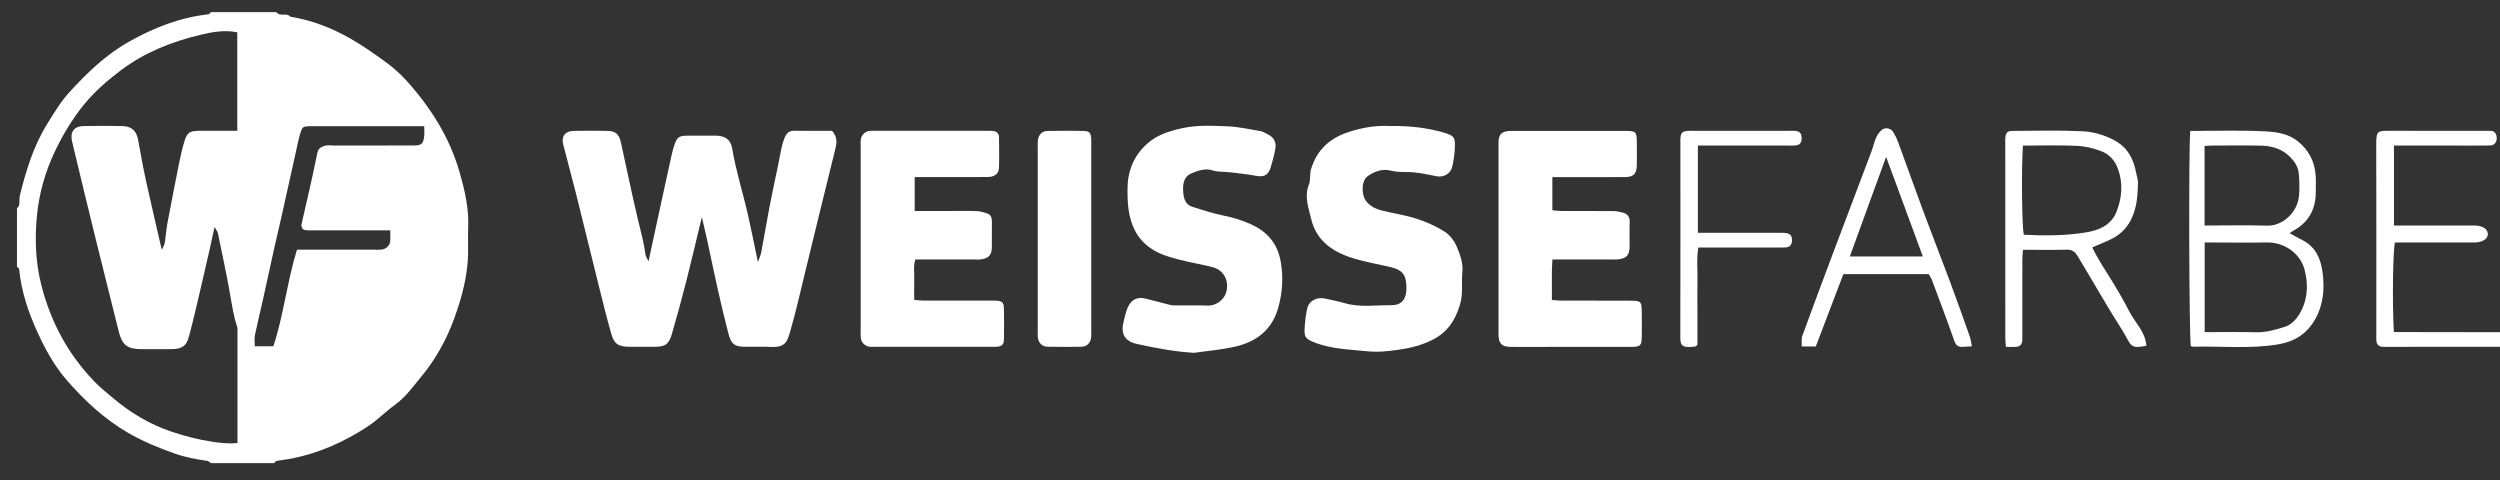
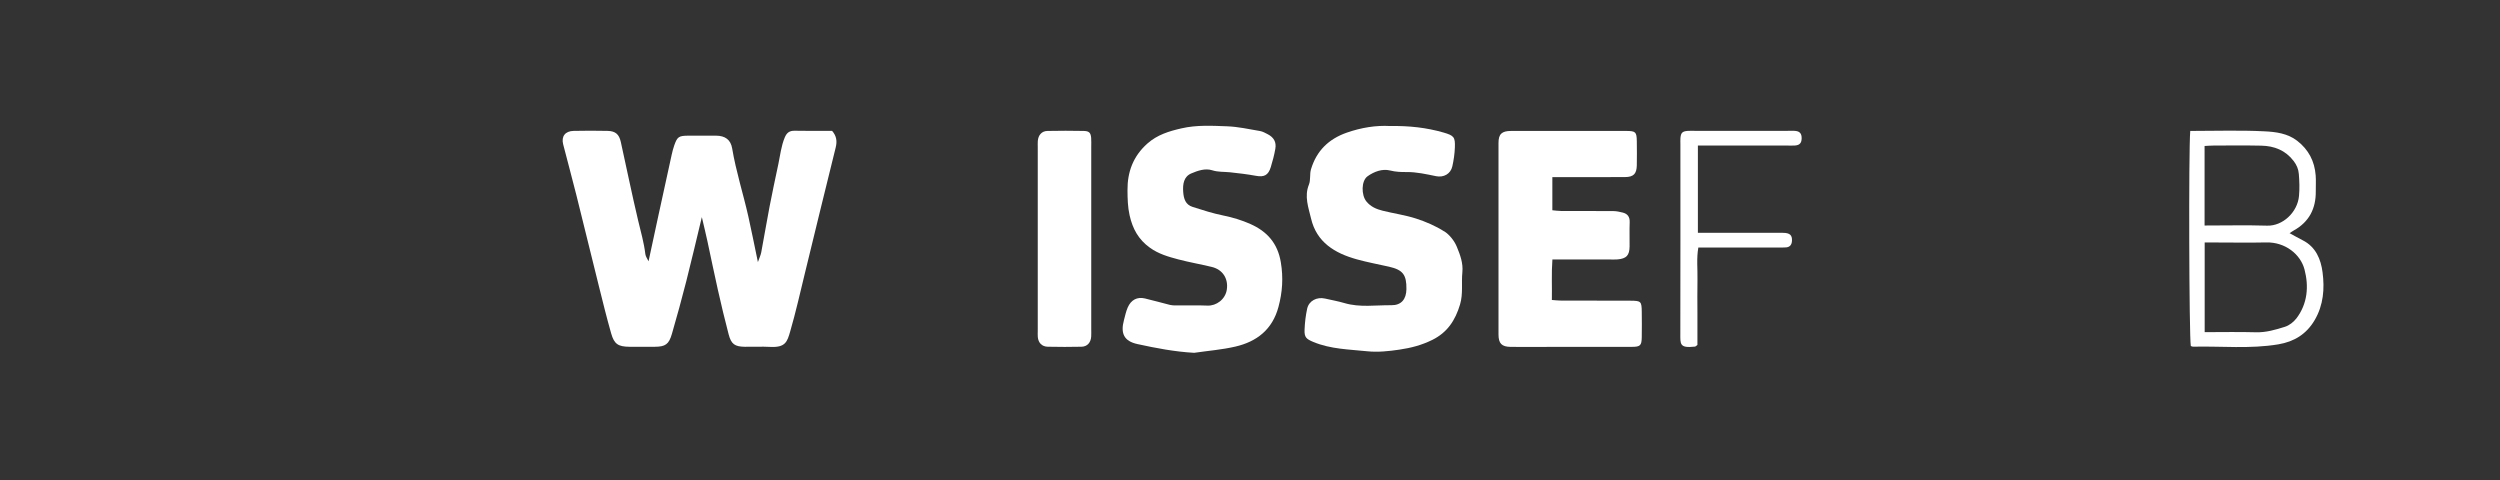
<svg xmlns="http://www.w3.org/2000/svg" id="Ebene_1" viewBox="0 0 1031 198">
  <rect x="0" y="0" width="1031" height="198" fill="#333333" stroke="none" />
  <defs>
    <style>
      .cls-1 {
        fill: #fff;
      }
    </style>
  </defs>
-   <path class="cls-1" d="M166.98,32.58c-2.44-2.66-5.24-5.06-8.17-7.18-4.63-3.36-9.35-6.66-14.31-9.5-7.7-4.4-15.92-7.59-24.74-9.01-1.52-1.86-4.32.19-5.77-1.89h-27c-.34.31-.64.85-1.01.89-11.89,1.32-22.68,5.57-33.05,11.46-9.53,5.41-17.18,12.87-24.41,20.79-3.5,3.83-6.23,8.43-9,12.87-5.67,9.1-8.74,19.24-11.31,29.54-.31,1.26-.1,2.64-.3,3.95-.08.53-.6,1-.91,1.5v24c.31.33.87.64.9,1,.88,9.21,3.79,17.79,7.62,26.15,3.23,7.06,6.98,13.86,12.03,19.65,7.27,8.33,15.32,15.88,25.03,21.55,6.26,3.66,12.85,6.36,19.63,8.75,4.33,1.52,8.79,2.29,13.3,2.97.53.08,1,.6,1.5.92h26c.33-.31.63-.83,1-.9,2.24-.42,4.53-.63,6.76-1.09,11.2-2.29,21.41-6.9,30.93-13.16,4.01-2.64,7.35-6.14,11.19-8.89,4.44-3.19,7.44-7.54,10.76-11.52,5.98-7.18,10.53-15.4,13.74-24.26,3.12-8.63,5.48-17.43,5.65-26.69.06-3.66-.1-7.33.05-10.99.3-7.65-1.43-14.99-3.48-22.22-4.19-14.81-12.3-27.45-22.61-38.71ZM97.97,182.71c-3.54.36-6.81,0-10.26-.51-5.86-.87-11.49-2.33-17.05-4.21-8.81-2.98-16.67-7.62-23.76-13.6-2.65-2.23-5.39-4.39-7.8-6.87-11.01-11.31-18.2-24.76-22.08-40.03-2.38-9.41-2.71-19.05-1.79-28.54.88-9.04,3.33-17.86,7.3-26.27,3.32-7.03,7.27-13.61,12.1-19.55,4.37-5.37,9.65-9.96,15.26-14.17,9.75-7.32,20.77-11.72,32.44-14.52,4.88-1.17,9.97-2.22,15.52-1.12v40.62c-2.74,0-5.36,0-7.98,0-2.5,0-5-.03-7.5,0-4.31.07-5.18.63-6.4,4.63-.81,2.64-1.43,5.34-1.97,8.05-1.7,8.46-3.36,16.92-4.95,25.4-.51,2.73-.68,5.52-1.14,8.27-.15.88-.73,1.68-1.2,2.71-2.26-9.83-4.5-19.28-6.57-28.76-1.18-5.41-2.14-10.87-3.13-16.32-.71-3.95-2.63-5.85-6.61-5.93-5.33-.11-10.66-.12-15.99,0-3.92.09-5.62,2.44-4.67,6.43,3.24,13.6,6.54,27.19,9.88,40.77,3.07,12.47,6.26,24.92,9.32,37.4,1.38,5.61,3.46,7.37,9.27,7.39,4.16.01,8.33.04,12.49,0,4.33-.05,6.14-1.16,7.24-5.25,1.87-6.91,3.42-13.9,5.07-20.86,1.16-4.91,2.28-9.83,3.39-14.74.67-2.95,1.3-5.91,2.09-9.51.68,1.24,1.24,1.89,1.39,2.62,1.68,8.12,3.43,16.24,4.89,24.41.86,4.82,1.51,9.66,3.09,14.31.15.45.08.99.09,1.49,0,15.31,0,30.62,0,46.25ZM174.94,56.06c-.34,3.25-1.07,3.93-4.31,3.94-10.99.02-21.97,0-32.96.01-1.33,0-2.77-.26-3.95.18-1.22.45-2.45.88-2.85,2.88-1.93,9.72-4.25,19.36-6.44,29.03-.35,1.55.21,2.64,1.65,2.82,1.15.15,2.33.06,3.49.06,8.66,0,17.31,0,25.97,0h5.4c0,1.7.13,3.15-.03,4.57-.21,1.83-1.79,3.23-3.66,3.39-1.16.09-2.33.02-3.49.02-10.32,0-20.64,0-31.29,0-4.05,13.14-5.48,26.95-9.73,39.83h-7.66c0-1.64-.24-3.14.04-4.54.94-4.62,2.1-9.19,3.12-13.79,1.62-7.3,3.19-14.6,4.81-21.9,1.06-4.76,2.21-9.5,3.27-14.26,1.92-8.56,3.8-17.13,5.71-25.69.49-2.22.9-4.47,1.53-6.65,1.11-3.89,1.17-3.87,4.97-3.93.67-.01,1.33,0,2,0h44.43c0,1.73.1,2.89-.02,4.03Z" />
  <path class="cls-1" d="M327.72,53.92c-2.18-.05-3.3.87-4.1,2.8-1.46,3.51-1.85,7.24-2.62,10.9-1.25,5.89-2.51,11.77-3.65,17.68-1.2,6.24-2.23,12.51-3.41,18.75-.23,1.21-.79,2.36-1.38,4.04-1.42-6.79-2.6-12.86-3.96-18.89-2.11-9.36-5.07-18.52-6.66-28.01-.6-3.56-2.87-5.21-6.61-5.24-3.83-.03-7.66-.03-11.49,0-3.92.03-4.53.45-5.78,4.01-.43,1.23-.76,2.5-1.04,3.77-1.86,8.42-3.69,16.84-5.52,25.27-1.35,6.19-2.67,12.39-4.04,18.76-.47-1.02-1.2-1.97-1.32-2.98-.56-4.72-1.88-9.24-2.97-13.84-2.55-10.76-4.76-21.61-7.15-32.41-.7-3.17-2.23-4.48-5.45-4.55-4.66-.1-9.33-.1-13.99,0-3.5.07-5.17,2.25-4.33,5.54,1.77,6.93,3.67,13.83,5.4,20.76,3.16,12.62,6.22,25.27,9.37,37.89,1.61,6.47,3.2,12.94,5.03,19.35,1.26,4.41,2.89,5.44,7.53,5.49,3.5.04,7,.03,10.49,0,4.31-.03,5.77-.99,7.02-5.3,2.09-7.18,4.06-14.39,5.91-21.64,2.17-8.5,4.15-17.05,6.44-26.54.89,3.84,1.63,6.84,2.28,9.85,1.45,6.68,2.8,13.38,4.31,20.05,1.4,6.18,2.85,12.36,4.47,18.49,1.06,4.01,2.52,5.02,6.61,5.09,3.5.06,7-.14,10.49.05,6.34.33,7.05-2.11,8.29-6.42,2.31-7.96,4.12-16.06,6.09-24.12,4.22-17.21,8.35-34.45,12.65-51.64.66-2.66.37-4.81-1.48-6.92-5.12,0-10.29.08-15.45-.04Z" />
-   <path class="cls-1" d="M410.89,123.99c-.99-.07-2-.02-3-.02-8.99,0-17.99.01-26.98-.01-1.27,0-2.53-.19-3.89-.3,0-3-.08-5.66.02-8.32.1-2.75-.46-5.57.44-8.35,8.06,0,15.89,0,23.71,0,1.17,0,2.35.12,3.49-.05,3.08-.46,4.31-1.84,4.36-4.9.05-3.5-.03-6.99.02-10.49.02-1.64-.3-3.03-2.03-3.56-1.39-.43-2.83-.89-4.26-.94-3.66-.13-7.33-.04-10.99-.04h-14.56v-13.99c1.83,0,3.46,0,5.09,0,8.33,0,16.65.03,24.98-.02,2.95-.02,4.63-1.37,4.7-3.91.13-4.16.06-8.33,0-12.49-.02-1.53-.91-2.44-2.45-2.6-.83-.08-1.66-.05-2.5-.05-15.49,0-30.98,0-46.46,0-.67,0-1.34-.06-2,.03-1.81.24-3.38,1.73-3.58,3.53-.14,1.32-.05,2.66-.05,3.99,0,24.65,0,49.3,0,73.94,0,1.33-.09,2.68.05,3.99.19,1.82,1.75,3.31,3.56,3.56.65.09,1.33.03,2,.03,16.32,0,32.64,0,48.96,0,.5,0,1,.03,1.5-.01,2.21-.2,2.95-.83,3-3.09.09-4.33.1-8.66-.01-12.99-.06-2.18-.84-2.79-3.12-2.95Z" />
  <path class="cls-1" d="M672.48,123.99c-9.49-.04-18.99,0-28.48-.02-1.27,0-2.55-.16-4.01-.26.11-5.73-.2-11.15.22-16.71,8.07,0,15.72,0,23.37,0,1.17,0,2.34.09,3.5-.02,3.67-.33,4.91-1.67,4.96-5.33.04-3.33-.09-6.66.04-9.99.08-2.19-.84-3.49-2.87-4-1.25-.32-2.56-.6-3.84-.61-7.16-.06-14.32-.01-21.48-.04-1.26,0-2.52-.2-3.7-.3v-13.67h3.53c8.83,0,17.65.04,26.48-.02,3.46-.02,4.75-1.36,4.82-4.81.06-3.33.05-6.66,0-9.99-.06-3.79-.46-4.21-4.38-4.22-15.82-.03-31.64-.03-47.46,0-3.83,0-5.2,1.27-5.2,4.95-.03,26.31-.03,52.63,0,78.94,0,3.78,1.33,5.11,5,5.16,4.33.06,8.66.01,12.99.01,12.32,0,24.65.02,36.97-.02,3.54-.01,4.06-.55,4.12-3.98.06-3.5.05-6.99,0-10.49-.05-4.26-.3-4.54-4.56-4.56Z" />
  <path class="cls-1" d="M515.66,92.38c-3.54-1.57-7.29-2.72-11.16-3.5-4.29-.86-8.49-2.22-12.67-3.55-2.94-.93-3.68-3.37-3.88-6.22-.23-3.22.26-6.29,3.34-7.59,2.64-1.12,5.73-2.22,8.61-1.3,2.47.79,4.88.58,7.32.83,3.57.38,7.15.8,10.68,1.45,3.38.63,5.12-.16,6.17-3.57.76-2.48,1.44-5.01,1.88-7.56.48-2.78-.62-4.71-3.15-6.02-1.01-.53-2.07-1.12-3.16-1.31-4.5-.76-9.02-1.78-13.55-1.95-6.25-.23-12.54-.6-18.78.83-5.17,1.18-10.06,2.65-14.16,6.31-5.81,5.18-8.24,11.67-8.17,19.27.03,3.45.09,6.84.87,10.3,1.24,5.55,3.65,9.97,8.37,13.36,3.59,2.58,7.61,3.73,11.7,4.81,4.56,1.2,9.22,2,13.8,3.11,4.47,1.08,6.88,4.74,6.23,9.3-.58,4.08-4.34,6.8-7.97,6.65-4.32-.18-8.66-.04-12.99-.07-.82,0-1.67-.02-2.46-.21-3.47-.86-6.9-1.86-10.37-2.67-3.19-.75-5.71.56-7.1,3.75-.71,1.63-1.06,3.41-1.53,5.14-1.51,5.57.04,8.73,5.57,9.93,7.67,1.67,15.4,3.16,23.38,3.6,5.66-.83,11.41-1.28,16.96-2.56,8.88-2.05,15.31-7.06,17.8-16.36,1.64-6.1,2.04-12.04.98-18.4-1.31-7.92-5.73-12.77-12.56-15.8Z" />
  <path class="cls-1" d="M595.57,95.42c-3.56-2.27-7.57-3.99-11.6-5.29-4.48-1.45-9.21-2.09-13.79-3.24-2.55-.64-4.93-1.63-6.7-3.84-2.11-2.61-2.15-8.49.53-10.38,2.69-1.91,6.06-3.17,9.26-2.36,2.34.59,4.57.66,6.84.64,4.15-.03,8.13.89,12.14,1.71,3.1.63,6-.91,6.7-4.09.56-2.54.95-5.17,1.04-7.77.15-4.25-.33-4.89-4.74-6.16-6.98-2.01-14.14-2.8-22.05-2.67-5.66-.32-11.72.62-17.73,2.71-7.58,2.64-12.55,7.56-14.82,15.15-.6,2.01-.08,4.4-.85,6.3-1.98,4.87-.18,9.46.87,13.95,2.28,9.83,9.81,14.34,18.81,16.85,4.38,1.22,8.87,2.05,13.32,3.05,5.73,1.29,7.3,3.31,7.21,9.28-.07,4.16-2.11,6.66-6.23,6.61-6.43-.07-12.92,1-19.29-.87-2.65-.78-5.38-1.27-8.07-1.88-3.35-.76-6.62.93-7.34,4.16-.63,2.86-.97,5.83-1.08,8.76-.12,3.07.72,3.78,3.68,5.01,7.1,2.94,14.69,3.04,22.13,3.81,4.38.46,8.83-.01,13.3-.67,4.79-.7,9.2-1.86,13.54-4,6.28-3.09,9.53-8.14,11.47-14.61,1.33-4.44.52-8.88.96-13.3.38-3.78-.93-7.22-2.27-10.48-1.02-2.47-2.99-4.99-5.23-6.42Z" />
  <path class="cls-1" d="M450.01,57c-.17-2.22-.81-2.95-3.07-3-4.99-.09-9.98-.11-14.97,0-2.35.05-3.8,1.71-3.98,4.15-.06.83-.02,1.66-.02,2.49,0,25.28,0,50.56,0,75.84,0,.83-.05,1.67.02,2.49.2,2.39,1.69,3.97,4.1,4.02,4.65.1,9.31.11,13.97,0,2.34-.06,3.79-1.73,3.95-4.17.07-.99.02-1.99.02-2.99,0-12.47,0-24.95,0-37.42,0-12.64,0-25.28,0-37.92,0-1.16.06-2.33-.03-3.49Z" />
-   <path class="cls-1" d="M987.24,136.93c-.69-11-.43-33.04.42-36.94,1.62,0,3.27,0,4.93,0,9.33,0,18.66.01,27.99,0,3.31,0,5.62-1.65,5.39-3.71-.22-1.94-2.3-3.25-5.34-3.26-9.83-.02-19.66,0-29.49,0h-3.87v-32.99c8.91,0,17.55,0,26.19,0,4.5,0,9,.05,13.5-.03,2.11-.04,3.11-2.09,2.55-4.11-.57-2.04-1.97-1.93-3.49-1.93-13.33,0-26.66.05-39.99-.02-5.77-.03-6.09-.03-6.07,6.07.07,25.66.03,51.32.03,76.98,0,1.17-.05,2.34.03,3.5.09,1.54.96,2.42,2.51,2.53.83.06,1.67.02,2.5.02,15.33,0,30.66-.02,45.99-.03v-6c-14.6-.02-29.2-.05-43.76-.07Z" />
  <path class="cls-1" d="M949.64,99.09c-1.77-.89-3.49-1.89-5.42-2.93.66-.43,1.18-.81,1.74-1.12,6.35-3.53,9.15-9.05,9.07-16.19-.02-2.16.12-4.34-.04-6.49-.44-5.87-2.93-10.66-7.64-14.31-3.98-3.08-8.84-3.66-13.4-3.89-10.1-.51-20.25-.16-30.69-.16-.7,8.11-.46,84.86.23,88.69.3.1.61.29.91.28,11.74-.28,23.53,1,35.22-.97,6.49-1.1,11.58-4.2,14.99-10.05,3.6-6.18,4.09-12.92,3.22-19.63-.69-5.36-2.76-10.49-8.19-13.23ZM909.17,60.2c1.38-.07,2.65-.18,3.92-.18,6.49-.01,12.98-.09,19.47.05,5.32.11,9.95,1.89,13.32,6.3,1.23,1.61,1.99,3.28,2.16,5.38.25,3.04.35,5.99.07,9.08-.63,6.76-6.75,12.42-13.13,12.23-8.46-.26-16.93-.06-25.81-.06v-32.79ZM947.01,131.33c-1.14,1.5-2.94,2.88-4.71,3.44-3.87,1.22-7.77,2.38-11.98,2.26-6.94-.2-13.89-.05-21.11-.05v-36.98c1.42,0,2.7,0,3.98,0,7.15,0,14.29.14,21.44-.02,7.77-.18,14.1,4.86,15.75,11.15,1.83,6.96,1.27,14.13-3.36,20.21Z" />
-   <path class="cls-1" d="M870.58,115.23c-2.72-4.41-5.62-8.69-7.72-13.22,3.07-1.34,5.82-2.35,8.39-3.7,5.66-2.99,8.53-8.07,9.71-14.12.55-2.85.66-5.81.76-8.73.04-1.27-.45-2.55-.69-3.83-1.13-6.03-3.51-10.94-9.47-13.99-4.08-2.09-8.34-3.3-12.63-3.5-9.63-.47-19.3-.21-28.96-.15-2.23.01-2.82.76-2.99,3.05-.05.66,0,1.33,0,2,0,26.8,0,53.6.01,80.4,0,1.11.15,2.22.25,3.61,1.62,0,2.93.06,4.24-.02,1.55-.09,2.4-1.02,2.5-2.54.07-1.16.03-2.33.03-3.49,0-9.99,0-19.98.01-29.96,0-1.27.15-2.55.24-4.03,6.29,0,12.27.1,18.24-.05,2.22-.05,3.42,1.12,4.37,2.71,4.38,7.31,8.67,14.67,13.04,21.98,2.61,4.36,5.51,8.55,7.88,13.03,1.08,2.05,2.41,2.53,4.35,2.37.94-.07,1.87-.27,3.04-.45-.48-5.87-4.7-9.56-7.05-14.13-2.32-4.51-4.87-8.92-7.54-13.24ZM834.59,96.81c-.76-3.91-.99-26.71-.34-36.77,7.61,0,14.91-.22,22.19.1,3.36.15,6.81.96,9.96,2.15,3.43,1.3,5.83,3.82,7.14,7.6,2.05,5.91,1.54,11.54-.59,17.18-2.2,5.84-7.35,7.9-12.74,8.78-8.46,1.38-17.06,1.4-25.62.96Z" />
-   <path class="cls-1" d="M804.55,117.13c-3.65-9.79-7.48-19.51-11.12-29.3-3.64-9.79-7.12-19.63-10.72-29.43-.51-1.38-1.19-2.73-1.97-3.99-.99-1.6-3.32-2.03-4.76-.78-.96.84-1.77,1.98-2.28,3.15-.78,1.78-1.17,3.73-1.86,5.56-5.12,13.6-10.29,27.17-15.41,40.77-4.42,11.76-8.83,23.53-13.13,35.33-.47,1.28-.2,2.82-.29,4.44h5.83c3.77-9.88,7.6-19.92,11.37-29.83h35.19c.58,1.05,1.07,1.73,1.36,2.49,3.08,8.26,6.22,16.49,9.12,24.81.67,1.92,1.54,2.81,3.48,2.71,1.12-.06,2.23-.14,3.86-.24-.34-1.62-.47-2.89-.88-4.06-2.56-7.23-5.12-14.45-7.8-21.64ZM762.87,105.76c4.99-13.7,9.86-27.05,14.96-41.07,5.13,13.91,10.07,27.3,15.15,41.07h-30.11Z" />
  <path class="cls-1" d="M740.54,54c-1.15-.13-2.33-.04-3.5-.04-12.66,0-25.33,0-37.99,0-1,0-2-.06-3,.02-2.25.16-2.87.78-3.04,3.03-.06.83-.01,1.67-.01,2.5,0,26,.03,51.99-.03,77.99,0,4.43-.38,6.16,6.03,5.44.28-.03.53-.34,1.02-.68v-13.3c0-4.5-.08-9,.02-13.5.1-4.42-.45-8.88.36-13.39,11.11,0,21.93,0,32.76,0,1.17,0,2.34.07,3.5-.05,1.55-.16,2.27-1.15,2.35-2.69.13-2.34-.84-3.3-3.76-3.31-10-.04-20-.01-29.99-.01-1.63,0-3.25,0-5.05,0v-35.99h5.16c10.5,0,21,0,31.49,0,1.17,0,2.34.08,3.5-.02,1.85-.17,2.61-1.07,2.64-2.92.04-1.88-.7-2.88-2.47-3.08Z" />
</svg>